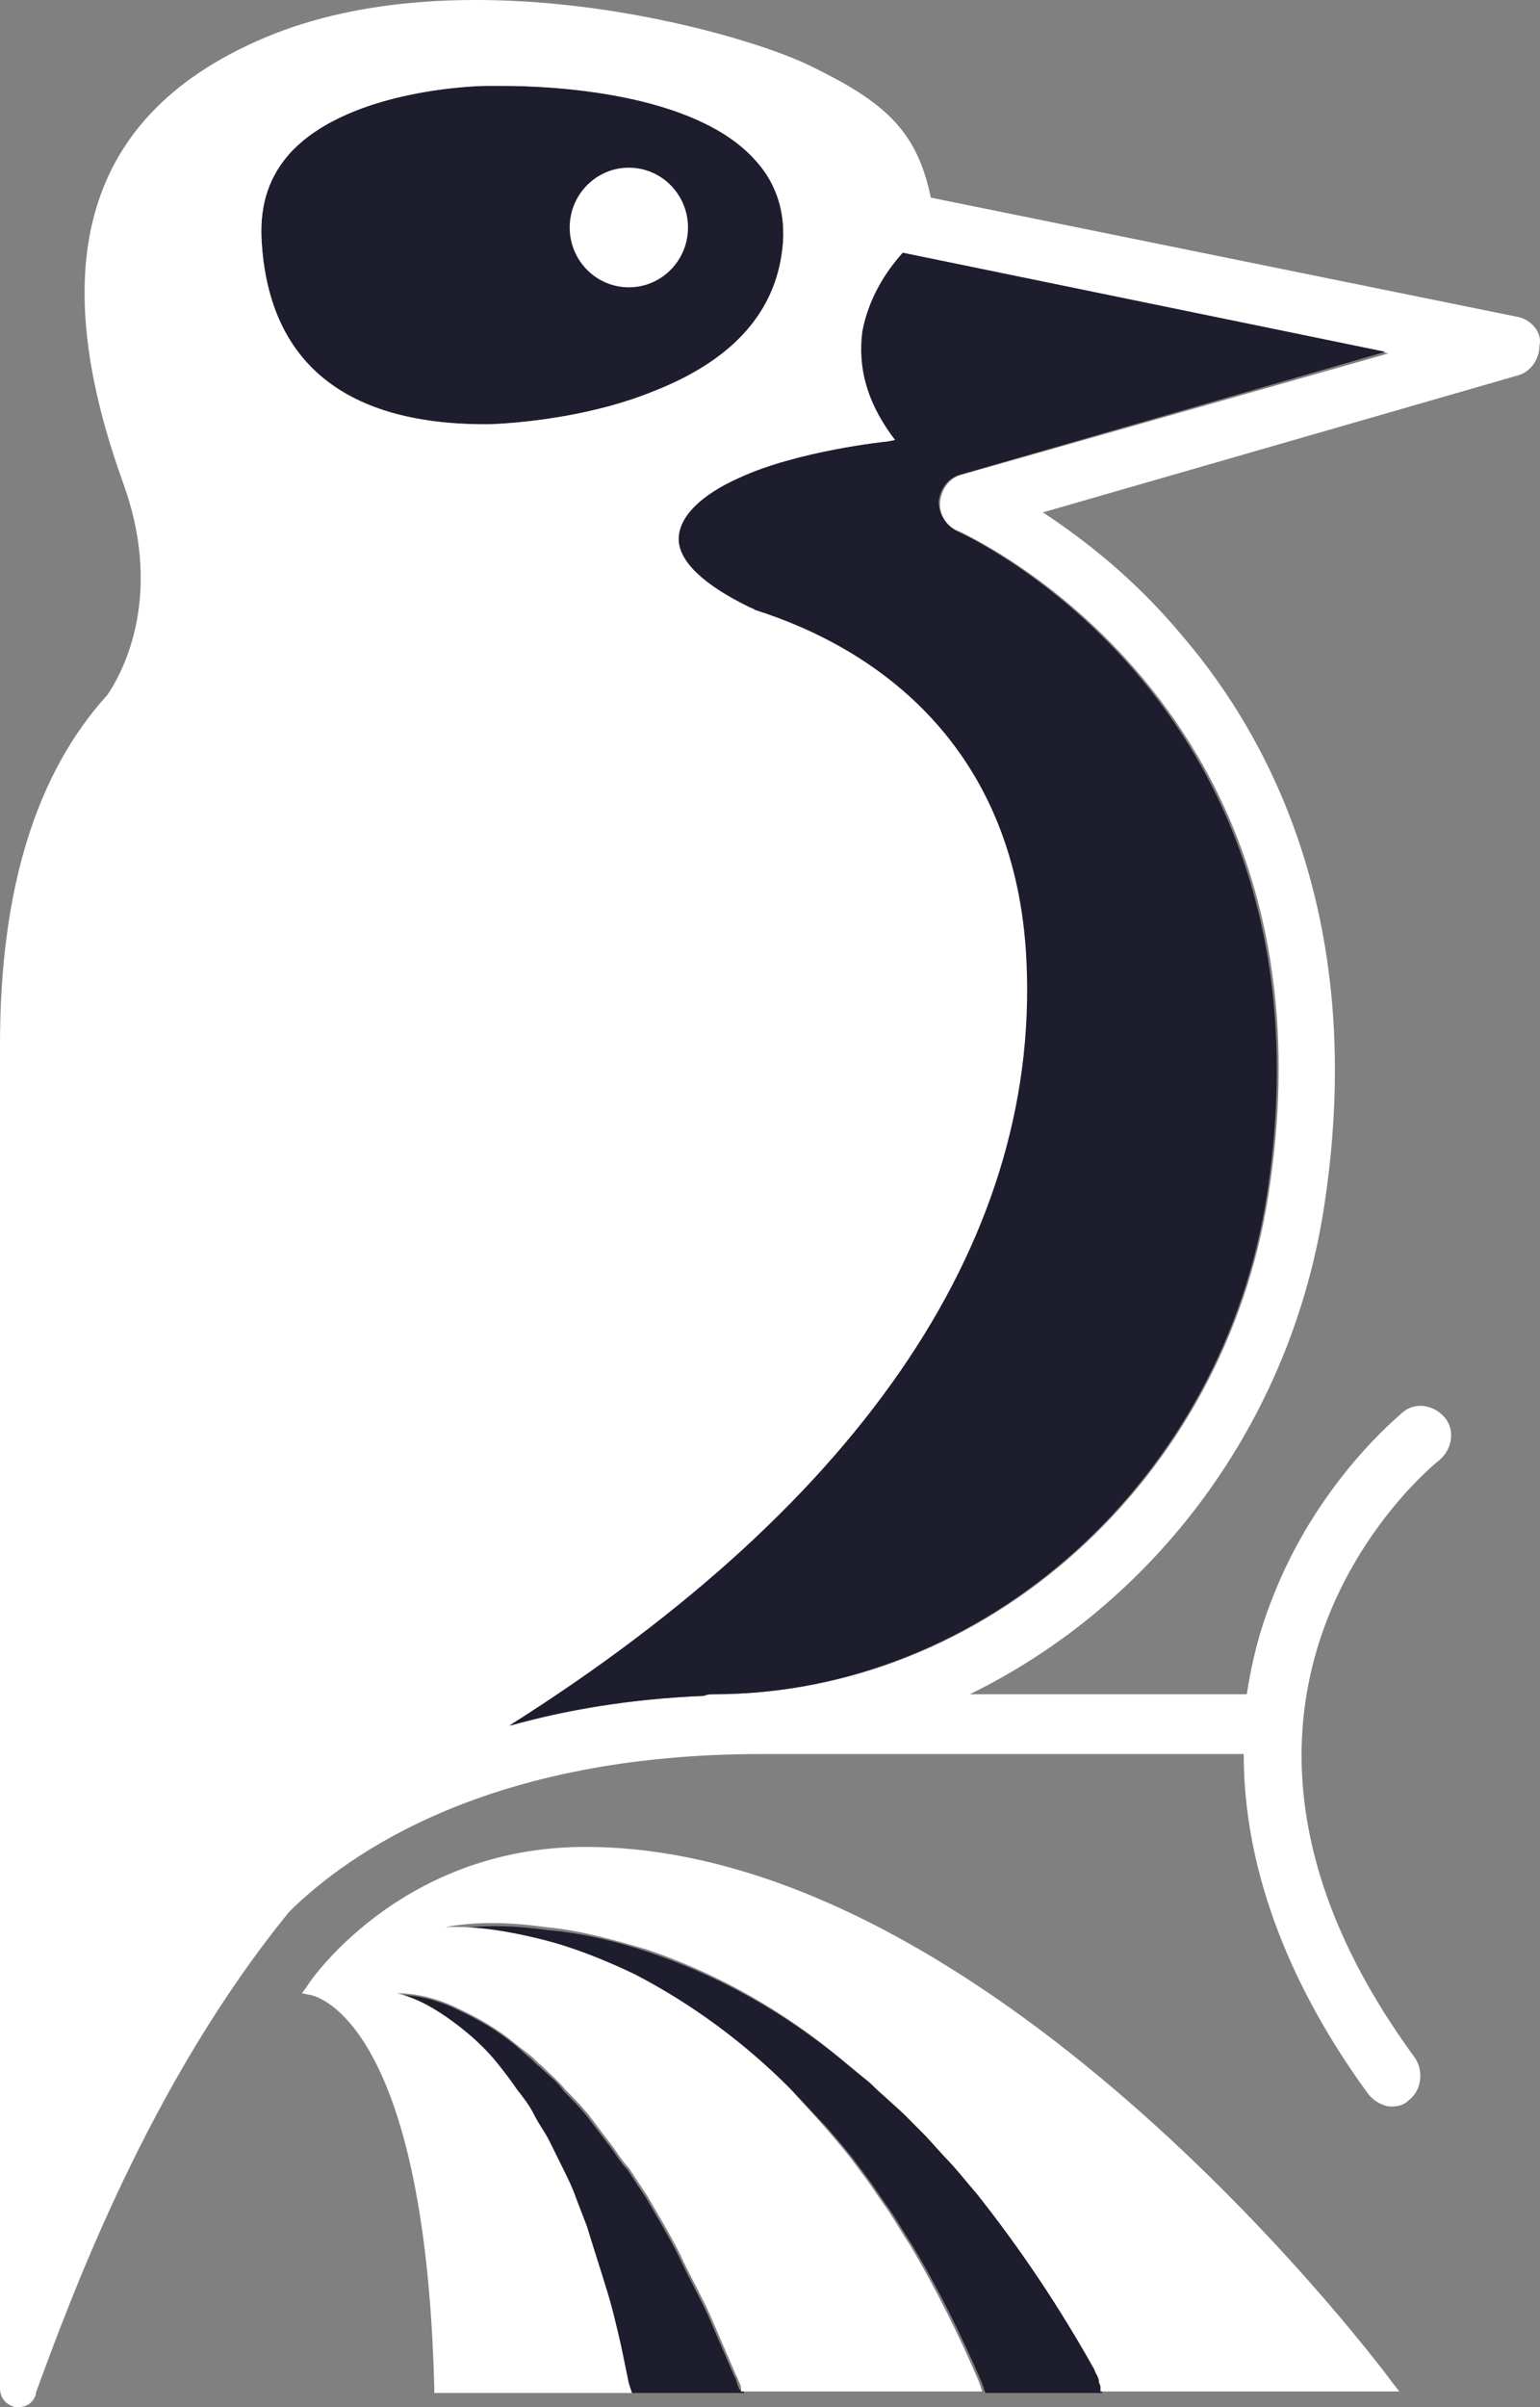
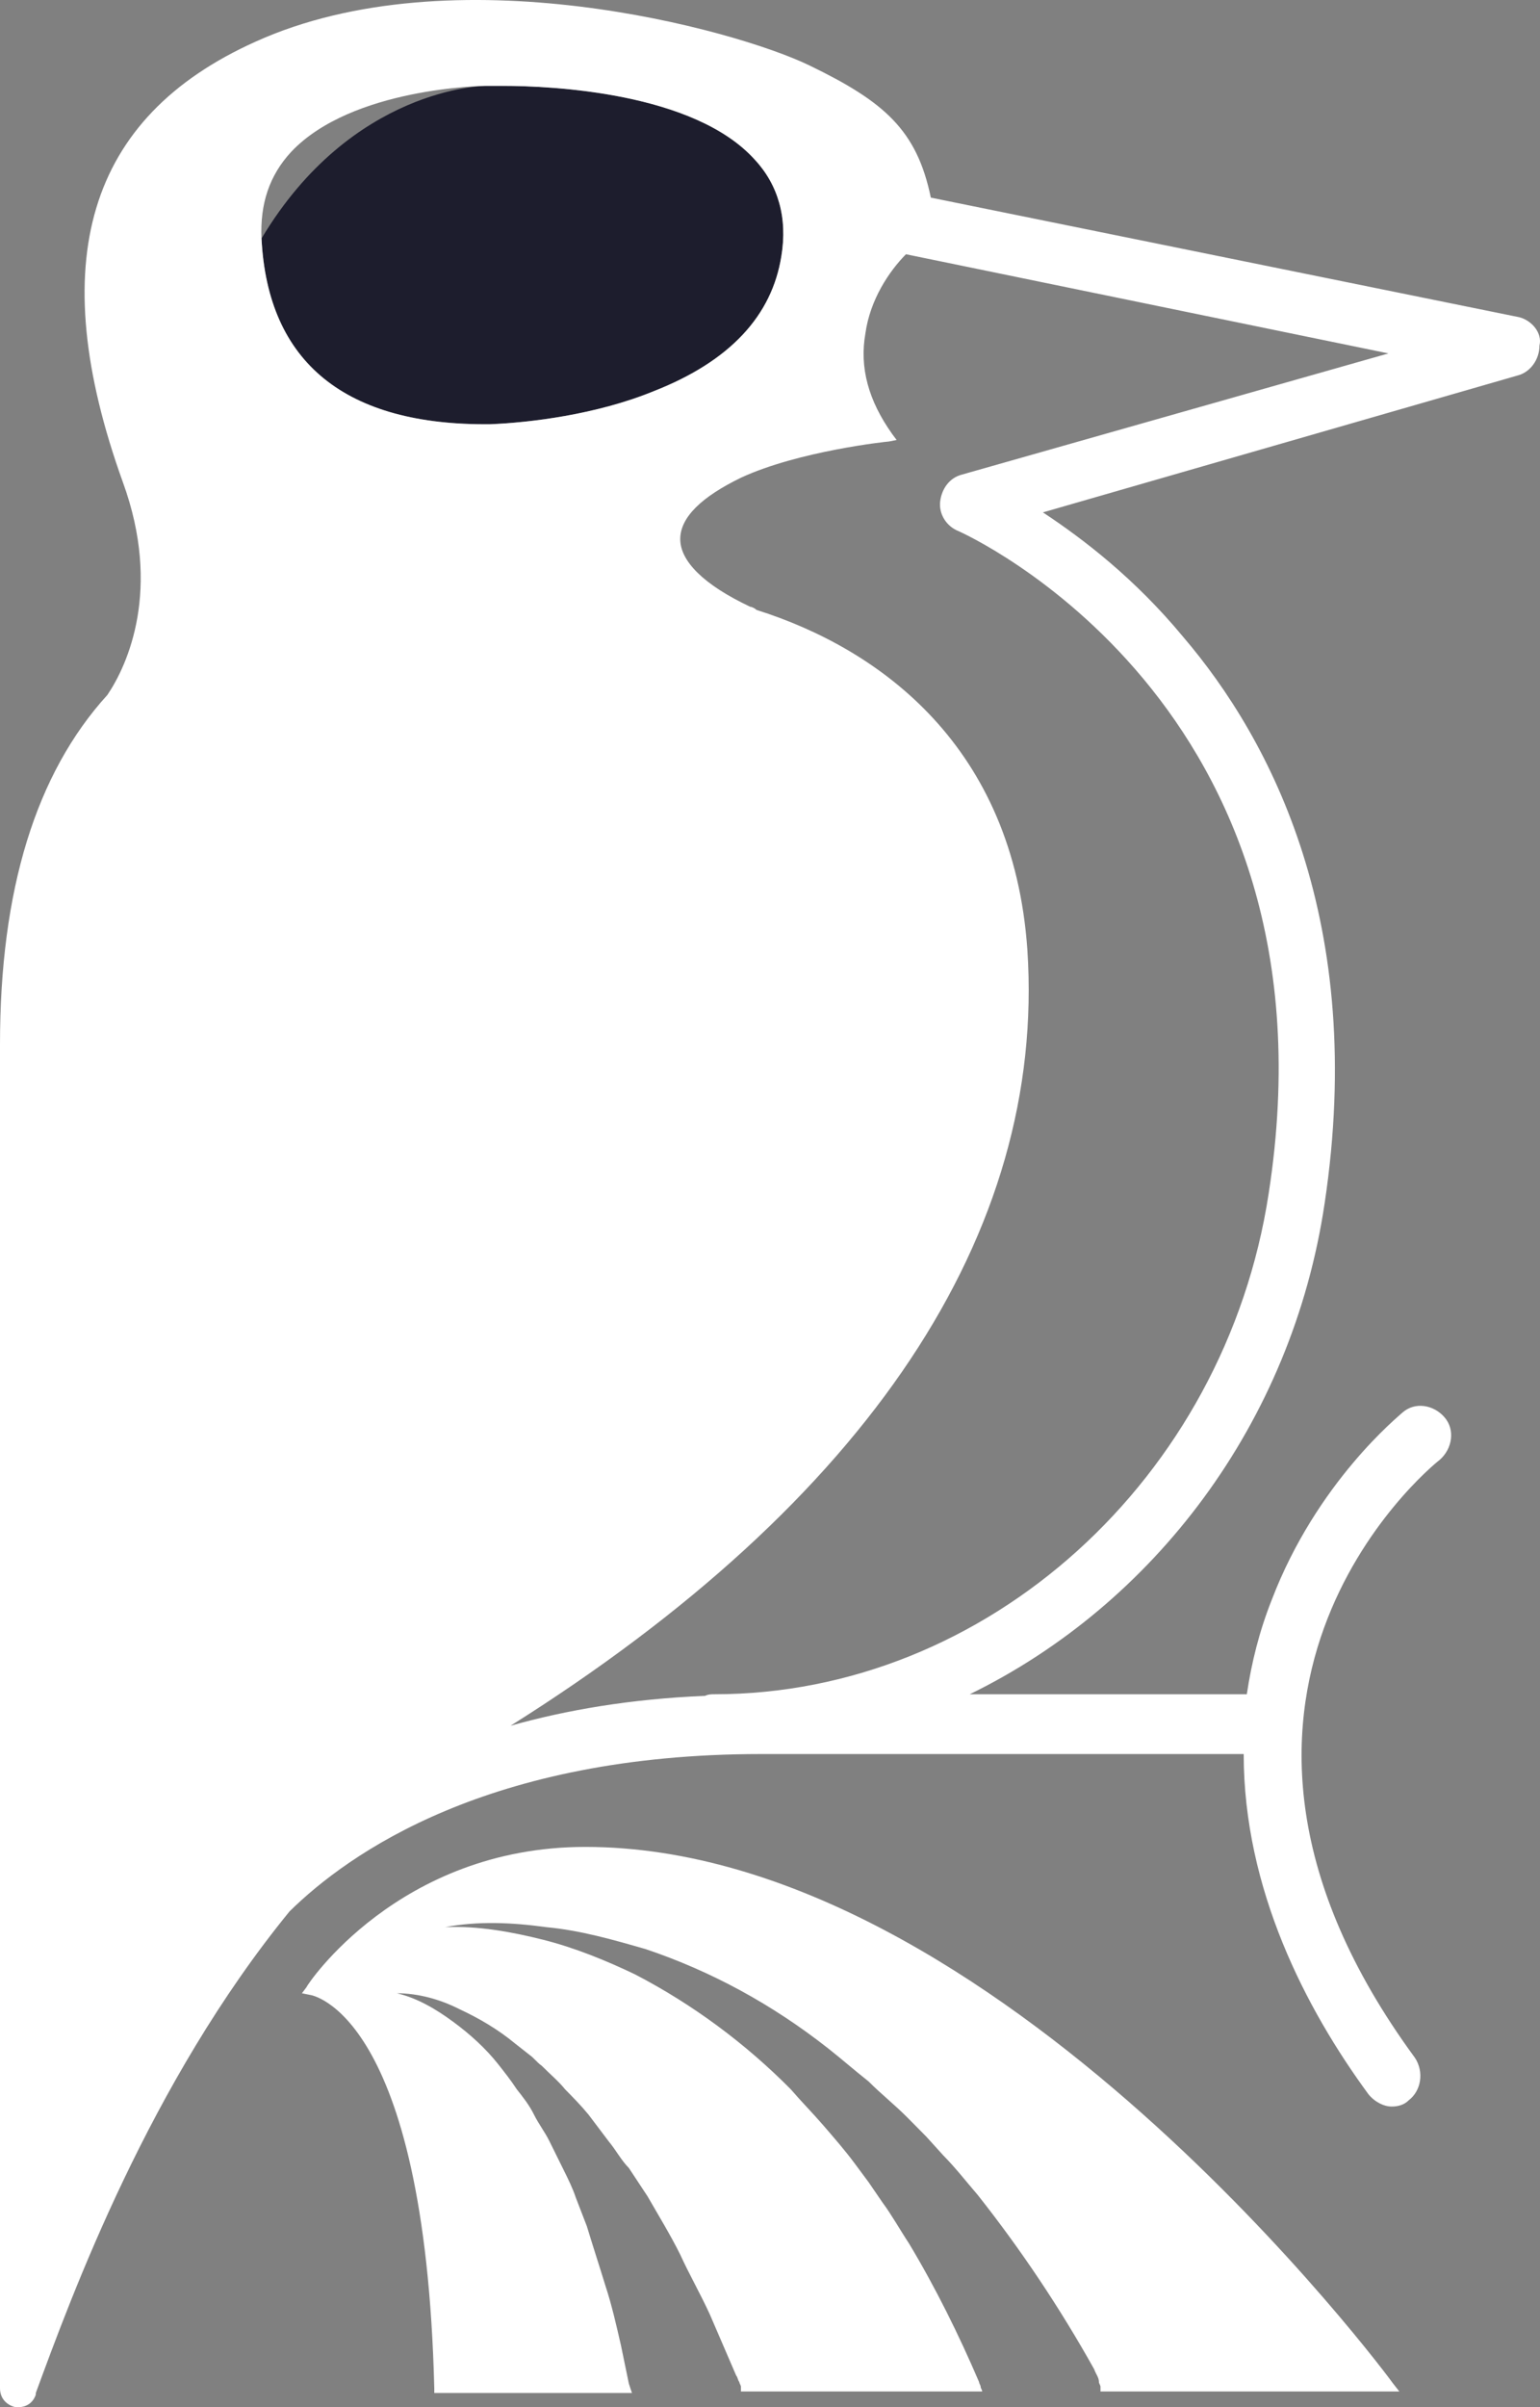
<svg xmlns="http://www.w3.org/2000/svg" width="32" height="50" viewBox="0 0 32 50" fill="none">
  <rect x="0" y="0" width="32" height="50" fill="#808080" stroke="none" />
-   <path d="M15.461 49.706H13.132L13.1 49.608L13.067 49.51L12.906 48.725C12.809 48.3 12.679 47.875 12.582 47.483C12.453 47.058 12.323 46.666 12.194 46.241L11.968 45.652C11.903 45.456 11.806 45.26 11.709 45.064L11.418 44.476C11.321 44.279 11.191 44.116 11.094 43.92C10.997 43.724 10.868 43.56 10.739 43.397C10.609 43.201 10.48 43.07 10.35 42.907C10.092 42.58 9.768 42.285 9.412 42.024C9.057 41.762 8.669 41.534 8.248 41.435C8.701 41.435 9.154 41.566 9.542 41.762C9.962 41.959 10.35 42.187 10.706 42.482L10.965 42.71C11.062 42.776 11.127 42.874 11.224 42.939C11.386 43.103 11.579 43.233 11.709 43.43C11.871 43.593 12.032 43.757 12.194 43.953L12.615 44.508C12.776 44.704 12.873 44.901 13.035 45.064C13.164 45.26 13.294 45.456 13.423 45.652C13.65 46.045 13.908 46.47 14.102 46.862C14.296 47.287 14.523 47.679 14.717 48.104L15.267 49.379C15.299 49.412 15.299 49.477 15.332 49.542C15.332 49.575 15.364 49.608 15.364 49.641C15.461 49.608 15.461 49.641 15.461 49.706Z" fill="#1D1D2D" />
-   <path d="M22.9 49.706H20.474C20.474 49.673 20.442 49.64 20.442 49.608C20.442 49.575 20.41 49.542 20.41 49.51C19.989 48.529 19.504 47.548 18.954 46.633C18.76 46.339 18.598 46.044 18.404 45.783L18.113 45.358L17.822 44.966C17.628 44.704 17.402 44.443 17.175 44.181C16.949 43.952 16.722 43.691 16.496 43.462C15.558 42.514 14.458 41.697 13.261 41.076C12.647 40.782 12 40.52 11.353 40.356C10.706 40.193 9.995 40.062 9.315 40.095C9.995 39.964 10.706 39.997 11.418 40.095C12.129 40.16 12.809 40.324 13.488 40.553C14.846 41.01 16.108 41.697 17.272 42.612C17.563 42.841 17.822 43.07 18.113 43.299C18.372 43.56 18.663 43.789 18.922 44.05L19.31 44.443L19.666 44.835C19.924 45.096 20.151 45.391 20.377 45.652C21.283 46.796 22.092 48.006 22.803 49.281C22.835 49.379 22.868 49.444 22.9 49.542C22.9 49.575 22.933 49.608 22.933 49.64C22.9 49.608 22.9 49.64 22.9 49.706Z" fill="#1D1D2D" />
-   <path d="M5.434 4.954C5.402 4.235 5.596 3.646 6.049 3.156C7.31 1.816 10.059 1.783 10.092 1.783C10.092 1.783 10.221 1.783 10.447 1.783C11.45 1.783 14.426 1.914 15.687 3.32C16.172 3.843 16.367 4.529 16.237 5.314C16.043 6.556 15.17 7.504 13.585 8.125C12.388 8.615 10.997 8.779 10.189 8.811C7.181 8.844 5.564 7.536 5.434 4.954Z" fill="#1D1D2D" />
-   <path d="M13.067 5.968C13.746 5.968 14.296 5.412 14.296 4.726C14.296 4.04 13.746 3.483 13.067 3.483C12.388 3.483 11.838 4.04 11.838 4.726C11.838 5.412 12.388 5.968 13.067 5.968Z" fill="white" />
+   <path d="M5.434 4.954C7.31 1.816 10.059 1.783 10.092 1.783C10.092 1.783 10.221 1.783 10.447 1.783C11.45 1.783 14.426 1.914 15.687 3.32C16.172 3.843 16.367 4.529 16.237 5.314C16.043 6.556 15.17 7.504 13.585 8.125C12.388 8.615 10.997 8.779 10.189 8.811C7.181 8.844 5.564 7.536 5.434 4.954Z" fill="#1D1D2D" />
  <path d="M31.568 6.589L19.342 4.105C19.051 2.699 18.372 2.111 16.819 1.359C15.267 0.607 9.412 -0.995 5.305 0.868C1.811 2.438 0.906 5.445 2.555 10.021C3.364 12.244 2.652 13.813 2.232 14.434C0.744 16.069 0 18.488 0 21.691V22.509C0 26.497 0 43.724 0 49.608C0 49.837 0.162 49.967 0.323 50C0.356 50 0.356 50 0.388 50C0.518 50 0.679 49.935 0.744 49.739V49.706C1.488 47.679 3.105 43.266 6.016 39.703C7.245 38.493 10.156 36.434 15.816 36.434H25.843C25.843 39.245 27.137 41.73 28.431 43.495C28.56 43.658 28.754 43.756 28.916 43.756C29.046 43.756 29.175 43.724 29.272 43.626C29.531 43.429 29.595 43.037 29.401 42.743C23.935 35.29 29.66 30.517 29.919 30.321C30.177 30.092 30.242 29.7 30.016 29.439C29.789 29.177 29.401 29.112 29.142 29.341C29.078 29.406 27.364 30.779 26.426 33.231C26.167 33.884 26.005 34.538 25.908 35.192H20.151C23.967 33.329 26.846 29.569 27.525 24.993C28.399 19.174 26.426 15.382 24.582 13.225C23.579 12.015 22.512 11.198 21.671 10.643L31.536 7.799C31.795 7.733 31.989 7.472 31.989 7.177C32.053 6.916 31.827 6.654 31.568 6.589ZM5.434 4.955C5.402 4.235 5.596 3.647 6.048 3.157C7.31 1.816 10.059 1.784 10.091 1.784C10.091 1.784 10.221 1.784 10.447 1.784C11.45 1.784 14.426 1.915 15.687 3.32C16.172 3.843 16.366 4.53 16.237 5.314C16.043 6.556 15.17 7.504 13.585 8.125C12.388 8.616 10.997 8.779 10.189 8.812C7.181 8.845 5.563 7.537 5.434 4.955ZM19.989 9.858C19.73 9.923 19.569 10.152 19.536 10.414C19.504 10.675 19.666 10.937 19.924 11.035C19.989 11.067 27.946 14.598 26.361 24.797C25.455 30.713 20.506 35.192 14.846 35.192C14.781 35.192 14.717 35.192 14.652 35.225C13.1 35.29 11.773 35.519 10.609 35.846C18.048 31.171 21.736 25.614 21.348 19.73C21.056 15.513 18.307 13.486 15.72 12.669C15.687 12.636 15.623 12.604 15.59 12.604C14.62 12.146 14.135 11.656 14.135 11.198C14.135 10.741 14.587 10.316 15.396 9.923C16.593 9.368 18.436 9.171 18.469 9.171L18.631 9.139L18.534 9.008C18.048 8.322 17.854 7.635 17.984 6.916C18.081 6.229 18.469 5.641 18.825 5.281L28.851 7.341L19.989 9.858Z" fill="white" />
  <path d="M12.161 38.363C8.28 38.363 6.371 41.24 6.371 41.273L6.274 41.403L6.436 41.436C6.468 41.436 8.83 41.796 9.024 49.608V49.706H13.132L13.099 49.608L13.067 49.51L12.905 48.726C12.808 48.301 12.711 47.876 12.582 47.483C12.452 47.059 12.323 46.666 12.194 46.241L11.967 45.653C11.902 45.457 11.805 45.261 11.708 45.065L11.417 44.476C11.32 44.28 11.191 44.117 11.094 43.92C10.997 43.724 10.867 43.561 10.738 43.397C10.609 43.201 10.479 43.038 10.35 42.874C10.091 42.547 9.768 42.253 9.412 41.992C9.056 41.73 8.668 41.501 8.247 41.403C8.7 41.403 9.153 41.534 9.541 41.73C9.962 41.926 10.35 42.155 10.706 42.449L10.997 42.678C11.094 42.744 11.159 42.842 11.255 42.907C11.417 43.071 11.611 43.234 11.741 43.397C11.902 43.561 12.064 43.724 12.226 43.92L12.646 44.476C12.808 44.672 12.905 44.868 13.067 45.032C13.196 45.228 13.325 45.424 13.455 45.62C13.681 46.013 13.94 46.438 14.134 46.83C14.328 47.255 14.555 47.647 14.749 48.072L15.299 49.347C15.331 49.38 15.331 49.445 15.363 49.477C15.363 49.51 15.396 49.543 15.396 49.576C15.396 49.608 15.396 49.641 15.396 49.674H20.409C20.409 49.641 20.377 49.608 20.377 49.576C20.377 49.543 20.344 49.51 20.344 49.477C19.924 48.497 19.439 47.516 18.889 46.601C18.695 46.307 18.533 46.013 18.339 45.751L18.048 45.326L17.757 44.934C17.563 44.672 17.336 44.411 17.11 44.149C16.884 43.888 16.657 43.659 16.431 43.397C15.493 42.449 14.393 41.632 13.196 41.011C12.582 40.717 11.935 40.455 11.288 40.292C10.641 40.129 9.929 39.998 9.25 40.03C9.929 39.9 10.641 39.932 11.352 40.03C12.064 40.096 12.743 40.292 13.423 40.488C14.781 40.946 16.043 41.632 17.207 42.547C17.498 42.776 17.757 43.005 18.048 43.234C18.307 43.495 18.598 43.724 18.857 43.986L19.245 44.378L19.6 44.77C19.859 45.032 20.086 45.326 20.312 45.587C21.218 46.732 22.026 47.941 22.738 49.216C22.77 49.314 22.835 49.38 22.835 49.477C22.835 49.51 22.867 49.543 22.867 49.576C22.867 49.608 22.867 49.641 22.867 49.674H29.077L28.948 49.51C28.883 49.412 20.7 38.363 12.161 38.363Z" fill="white" />
-   <path d="M18.502 9.008L18.599 9.139L18.437 9.172C18.404 9.172 16.561 9.368 15.364 9.924C14.556 10.283 14.103 10.741 14.103 11.198C14.103 11.656 14.62 12.146 15.558 12.604C15.623 12.637 15.655 12.637 15.688 12.669C18.275 13.487 21.024 15.513 21.316 19.73C21.704 25.614 17.984 31.171 10.577 35.846C11.742 35.519 13.068 35.29 14.62 35.225C14.685 35.192 14.75 35.192 14.814 35.192C20.475 35.192 25.423 30.714 26.329 24.797C27.881 14.598 19.957 11.068 19.892 11.035C19.666 10.937 19.504 10.675 19.504 10.414C19.537 10.152 19.698 9.924 19.957 9.858L28.787 7.308L18.76 5.249C18.404 5.641 18.049 6.197 17.919 6.883C17.822 7.635 18.016 8.322 18.502 9.008Z" fill="#1D1D2D" />
</svg>